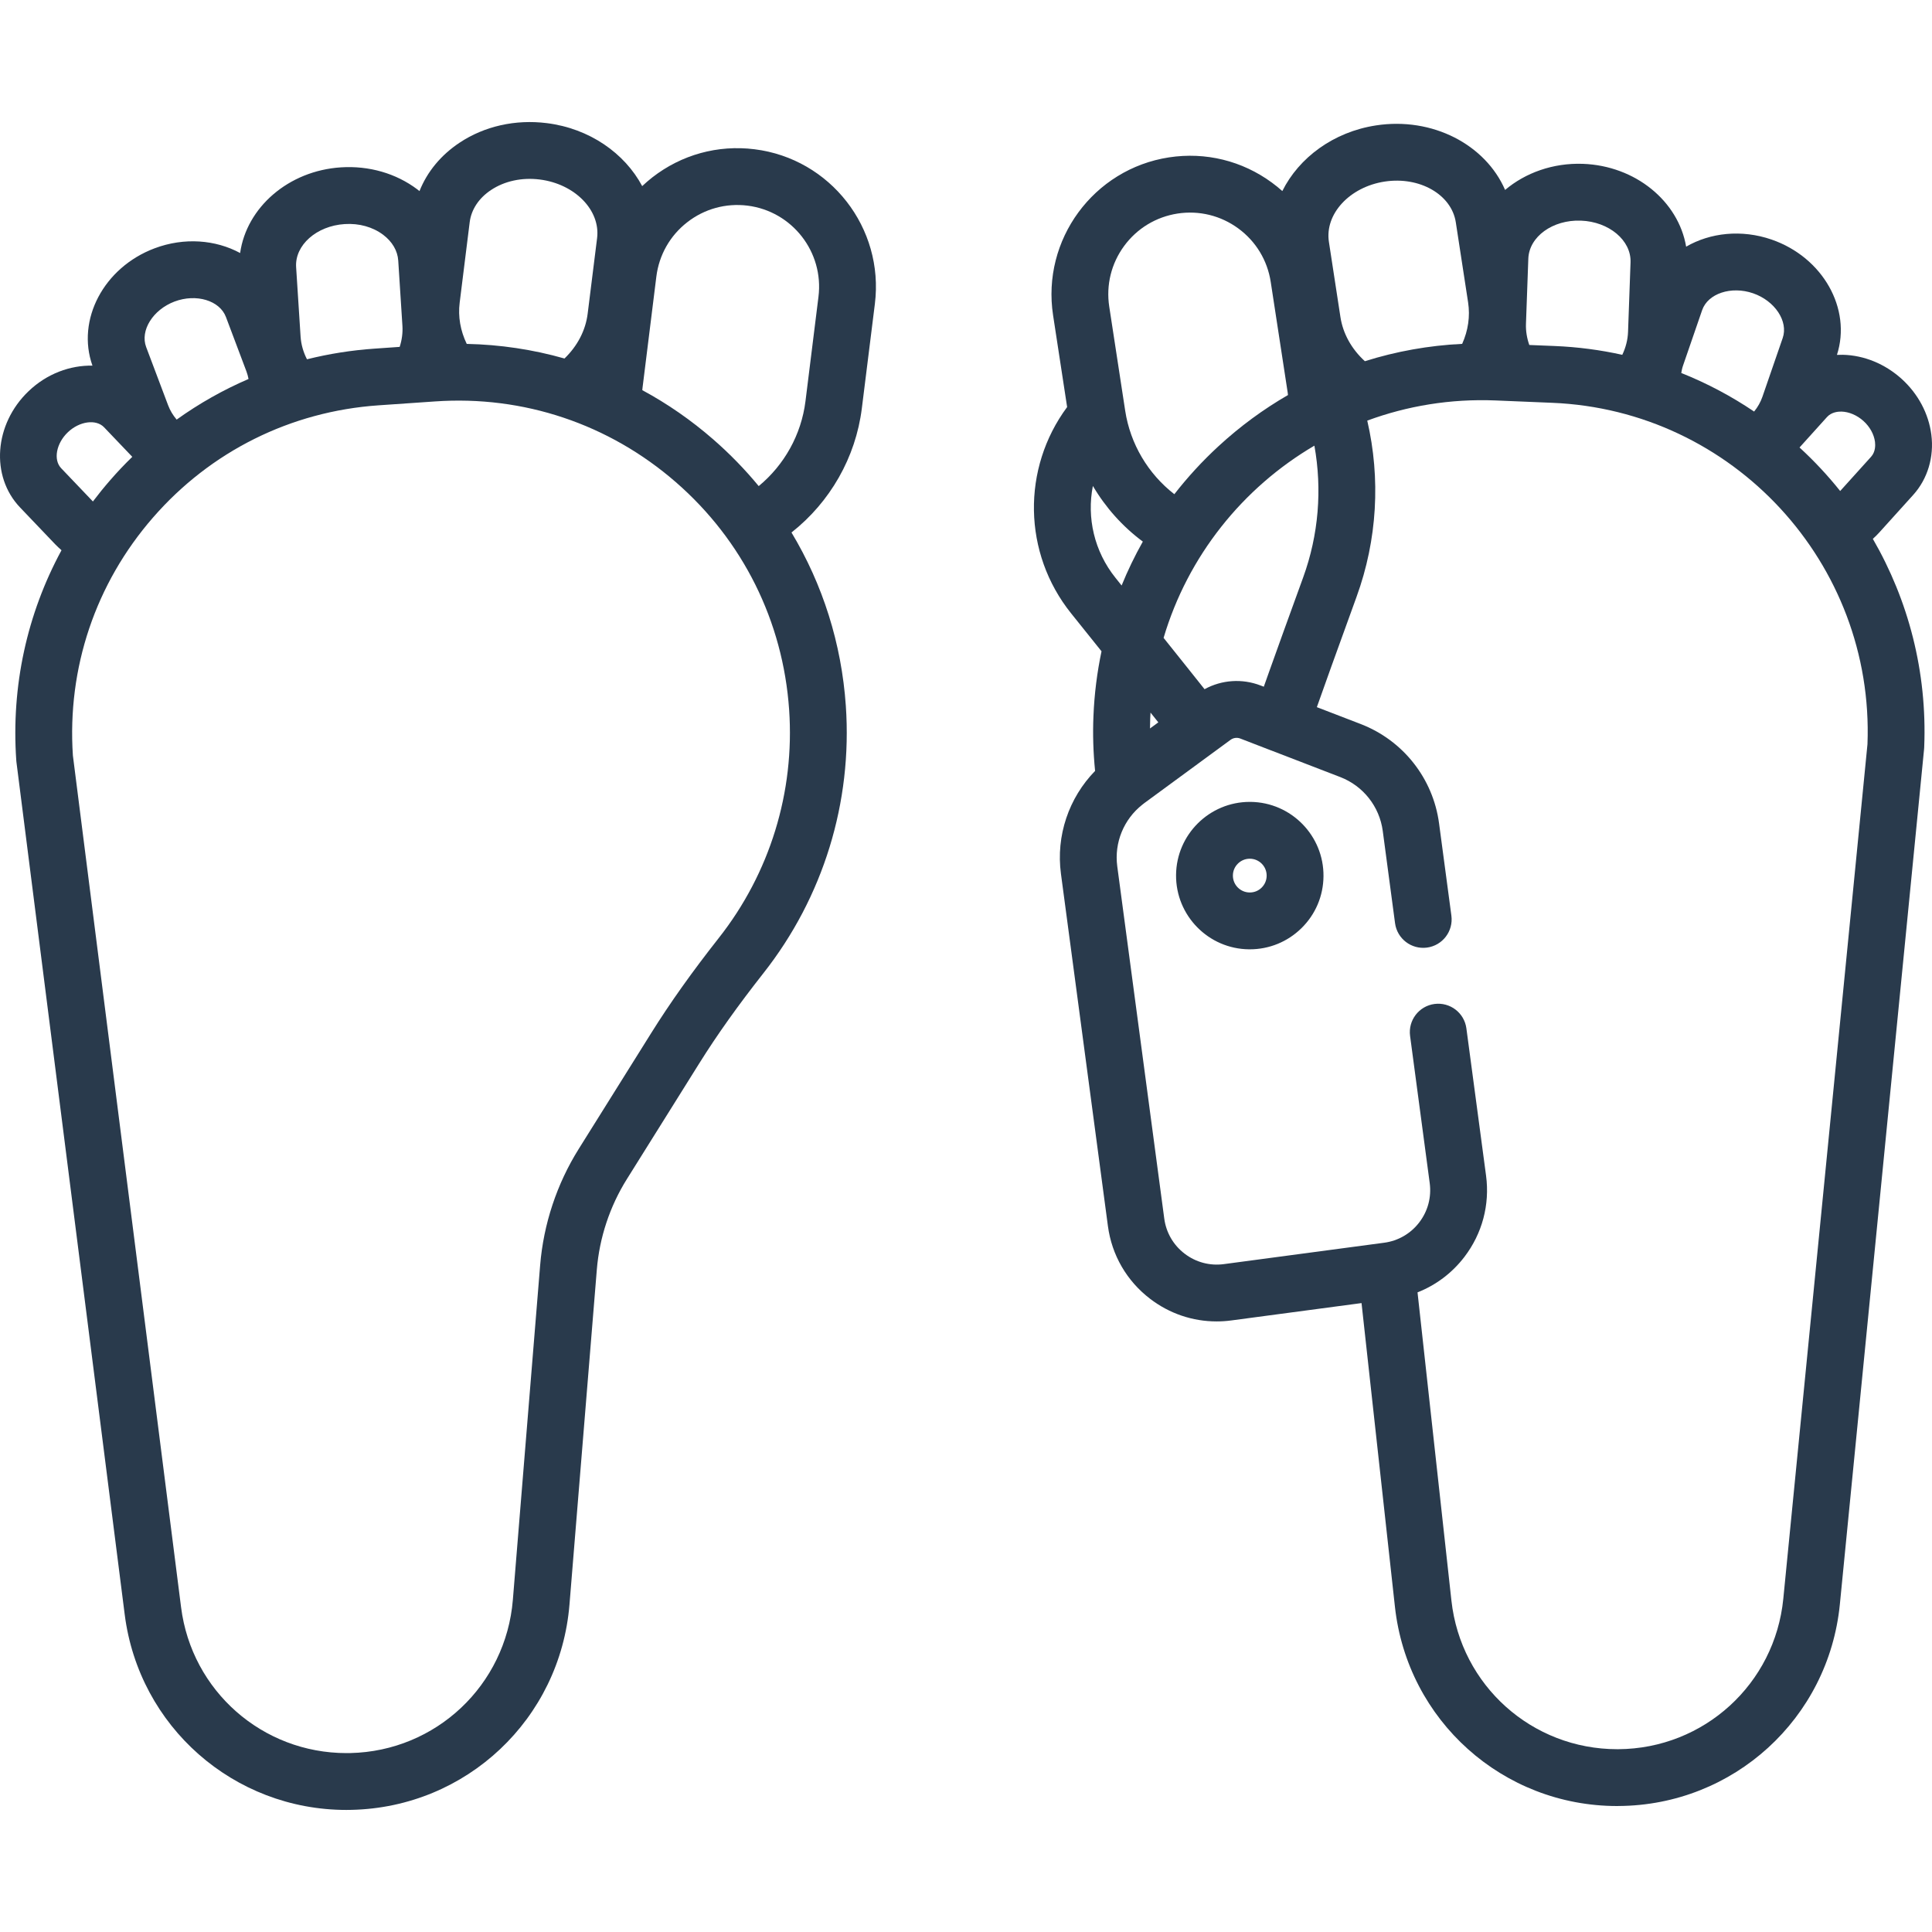
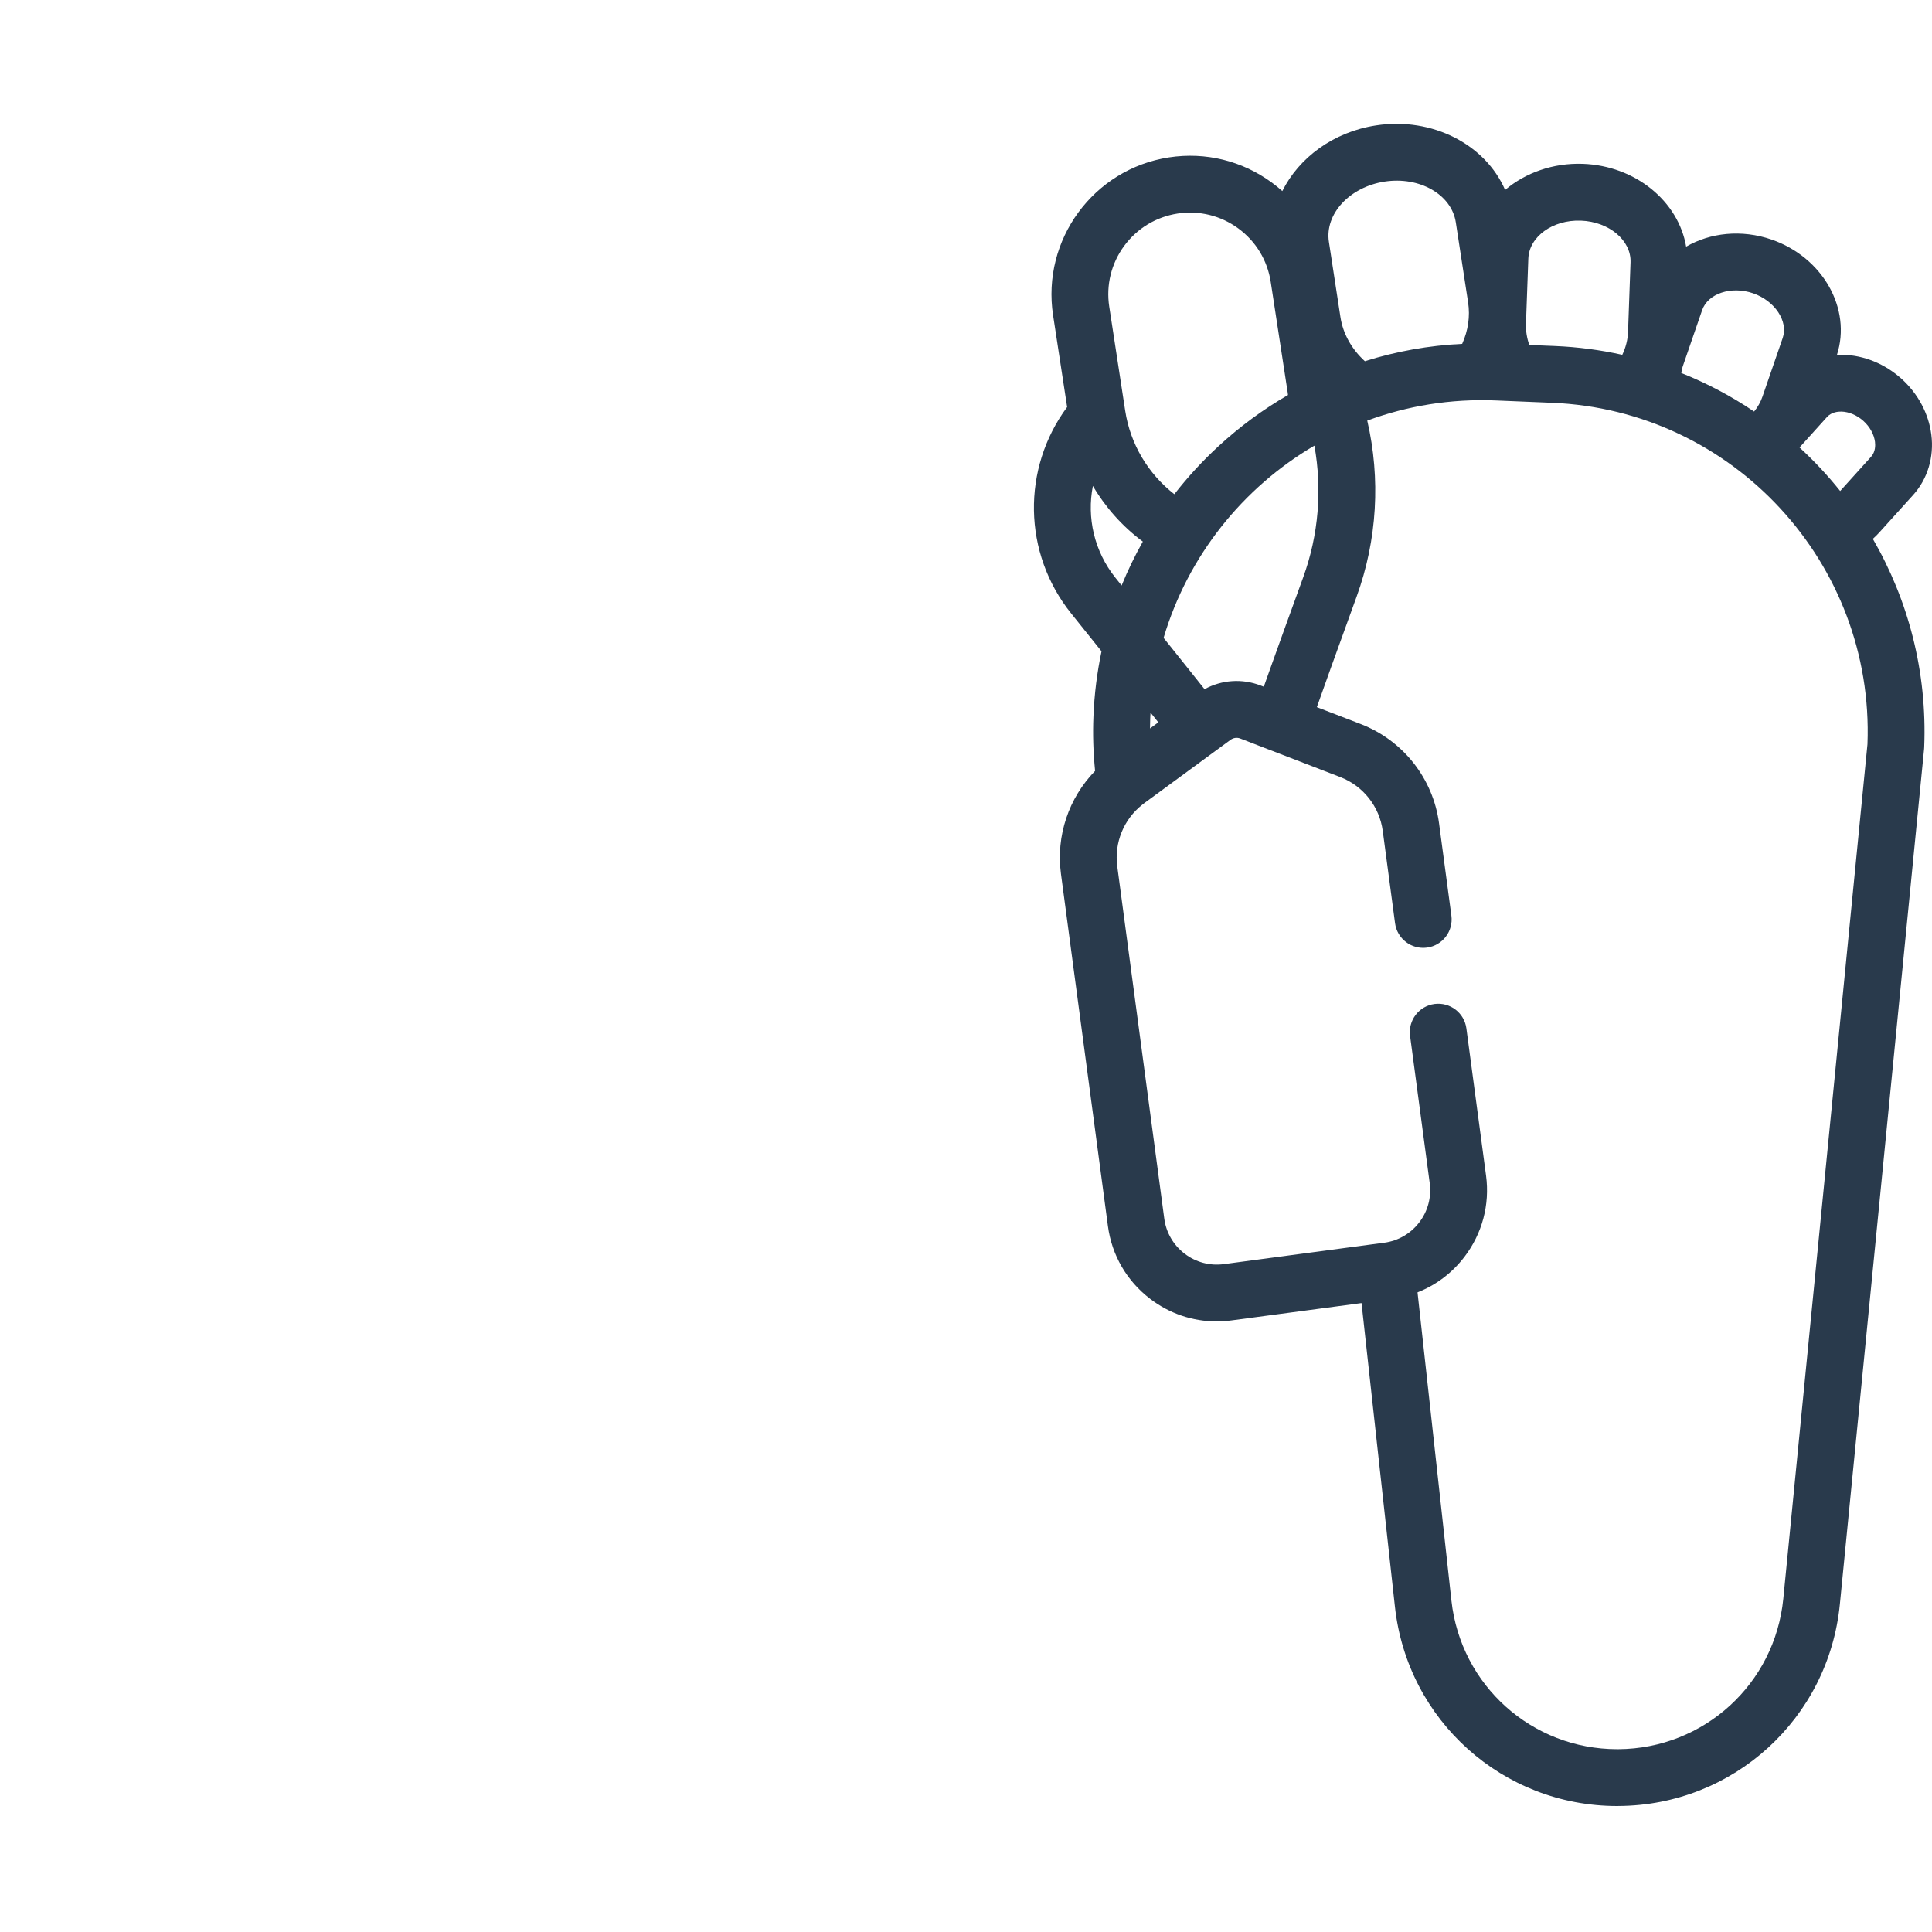
<svg xmlns="http://www.w3.org/2000/svg" width="55" height="55" viewBox="0 0 55 55" fill="none">
  <path d="M53.498 15.16L54.467 14.087C54.875 13.634 55.063 13.009 54.981 12.373C54.904 11.773 54.603 11.208 54.132 10.783C53.66 10.358 53.068 10.115 52.464 10.1C52.407 10.099 52.35 10.1 52.294 10.103C52.717 8.788 51.892 7.324 50.434 6.82C49.576 6.524 48.686 6.625 48.001 7.022C47.782 5.734 46.564 4.719 45.062 4.664C44.208 4.634 43.423 4.921 42.847 5.407C42.289 4.119 40.782 3.323 39.172 3.57C37.958 3.756 36.977 4.491 36.505 5.439C36.411 5.355 36.313 5.275 36.21 5.2C35.361 4.576 34.321 4.321 33.279 4.48C31.13 4.81 29.65 6.826 29.979 8.975L30.379 11.588C29.086 13.332 29.114 15.744 30.494 17.463C30.815 17.864 31.102 18.221 31.358 18.541C31.231 19.144 31.153 19.762 31.128 20.39C31.106 20.905 31.123 21.427 31.175 21.946C30.426 22.714 30.058 23.791 30.203 24.875L31.54 34.903C31.65 35.731 32.077 36.467 32.741 36.974C33.292 37.396 33.952 37.618 34.634 37.618C34.773 37.618 34.914 37.609 35.054 37.59L38.76 37.096L39.711 45.743C40.068 48.982 42.785 51.414 46.039 51.414C46.052 51.414 46.065 51.414 46.078 51.413C49.348 51.394 52.056 48.925 52.377 45.67L54.775 21.321C54.776 21.305 54.777 21.29 54.778 21.274C54.866 19.119 54.324 17.082 53.316 15.34C53.379 15.283 53.441 15.224 53.498 15.16ZM53.048 11.984C53.23 12.148 53.349 12.364 53.377 12.578C53.389 12.677 53.392 12.863 53.266 13.003L52.386 13.978C52.033 13.536 51.646 13.122 51.229 12.739L52.012 11.871C52.138 11.732 52.325 11.715 52.423 11.717C52.638 11.723 52.866 11.82 53.048 11.984ZM49.906 8.349C50.528 8.564 50.914 9.147 50.75 9.622L50.173 11.294C50.12 11.447 50.04 11.589 49.936 11.716C49.291 11.28 48.596 10.911 47.862 10.618C47.874 10.544 47.89 10.47 47.915 10.4L48.456 8.83C48.62 8.355 49.284 8.135 49.906 8.349ZM43.508 7.364C43.531 6.738 44.2 6.252 45.004 6.281C45.806 6.31 46.441 6.843 46.418 7.468L46.347 9.448C46.339 9.673 46.282 9.893 46.183 10.101C45.559 9.962 44.914 9.877 44.254 9.85L43.536 9.821C43.467 9.625 43.434 9.422 43.441 9.222L43.508 7.364ZM39.418 5.169C40.413 5.017 41.323 5.537 41.444 6.33L41.794 8.61C41.854 9.006 41.796 9.407 41.625 9.789C40.676 9.835 39.746 10.002 38.855 10.283C38.475 9.935 38.232 9.499 38.159 9.024L37.831 6.884C37.71 6.091 38.422 5.322 39.418 5.169ZM37.098 16.439C36.691 17.557 36.368 18.453 36.137 19.101C36.079 19.263 36.026 19.413 35.978 19.549L35.888 19.515C35.36 19.311 34.779 19.353 34.291 19.62C34.147 19.439 33.977 19.225 33.786 18.986C33.584 18.733 33.36 18.453 33.125 18.159C33.815 15.83 35.376 13.885 37.418 12.687C37.642 13.93 37.54 15.223 37.098 16.439ZM33.646 20.072L33.645 20.073C33.645 20.072 33.645 20.072 33.646 20.072ZM32.002 7.002C32.37 6.501 32.911 6.174 33.525 6.079C34.138 5.986 34.752 6.136 35.253 6.504C35.753 6.871 36.081 7.412 36.175 8.026L36.659 11.182C36.662 11.203 36.663 11.225 36.666 11.246C35.963 11.652 35.3 12.139 34.688 12.703C34.227 13.127 33.808 13.585 33.431 14.069C32.685 13.49 32.177 12.64 32.032 11.693L31.578 8.73C31.484 8.116 31.635 7.502 32.002 7.002ZM31.756 16.45C31.148 15.693 30.935 14.733 31.112 13.834C31.474 14.448 31.956 14.989 32.534 15.418C32.306 15.822 32.105 16.239 31.93 16.668C31.872 16.595 31.813 16.522 31.756 16.45ZM32.975 20.564L32.738 20.738C32.739 20.644 32.74 20.55 32.744 20.457C32.747 20.4 32.75 20.343 32.753 20.286C32.836 20.39 32.91 20.482 32.975 20.564ZM53.163 21.186L50.767 45.512C50.528 47.94 48.508 49.781 46.069 49.796C46.059 49.796 46.049 49.796 46.039 49.796C43.612 49.796 41.585 47.982 41.319 45.566L40.354 36.791C40.878 36.585 41.338 36.24 41.689 35.781C42.196 35.117 42.415 34.296 42.305 33.468L41.745 29.276C41.686 28.833 41.28 28.523 40.837 28.581C40.394 28.64 40.083 29.047 40.142 29.49L40.701 33.681C40.754 34.081 40.649 34.478 40.404 34.798C40.159 35.119 39.803 35.325 39.404 35.378L34.84 35.987C34.441 36.04 34.044 35.935 33.723 35.689C33.403 35.444 33.197 35.089 33.144 34.69L31.806 24.662C31.717 23.99 31.99 23.324 32.52 22.907C32.522 22.906 32.524 22.905 32.525 22.903L32.571 22.867C32.572 22.866 32.572 22.866 32.572 22.866L35.032 21.061C35.112 21.003 35.214 20.989 35.307 21.024L36.185 21.363C36.185 21.363 36.186 21.363 36.186 21.363L36.187 21.363L38.156 22.122C38.808 22.374 39.271 22.96 39.364 23.654L39.714 26.281C39.773 26.724 40.18 27.035 40.623 26.976C41.066 26.917 41.377 26.51 41.318 26.067L40.967 23.44C40.797 22.16 39.942 21.077 38.737 20.612L37.488 20.131C37.674 19.602 38.011 18.662 38.618 16.991C39.21 15.364 39.305 13.623 38.923 11.974C40.058 11.555 41.292 11.348 42.575 11.4L44.187 11.467C49.34 11.678 53.361 16.035 53.163 21.186Z" fill="#293A4C" />
-   <path d="M21.48 4.249C20.435 4.118 19.402 4.403 18.57 5.05C18.47 5.129 18.374 5.211 18.282 5.298C17.784 4.363 16.783 3.656 15.564 3.505C14.673 3.394 13.793 3.591 13.085 4.061C12.551 4.415 12.16 4.891 11.942 5.44C11.922 5.423 11.901 5.407 11.88 5.391C11.275 4.935 10.504 4.713 9.707 4.764C8.207 4.86 7.018 5.91 6.836 7.203C6.14 6.826 5.247 6.75 4.398 7.07C2.953 7.615 2.169 9.105 2.632 10.409C1.998 10.396 1.334 10.638 0.814 11.136C-0.168 12.073 -0.277 13.559 0.572 14.447L1.57 15.493C1.628 15.553 1.689 15.609 1.751 15.664C0.768 17.477 0.317 19.534 0.463 21.641C0.464 21.657 0.465 21.672 0.467 21.687L3.55 45.96C3.956 49.156 6.656 51.525 9.863 51.525C9.911 51.525 9.959 51.525 10.007 51.523C13.279 51.451 15.946 48.937 16.212 45.676L16.99 36.148C17.064 35.235 17.36 34.342 17.846 33.566L19.907 30.271C20.415 29.458 21.013 28.619 21.733 27.704C23.436 25.543 24.269 22.84 24.079 20.092C23.956 18.319 23.422 16.639 22.532 15.159C23.628 14.296 24.36 13.027 24.535 11.623L24.906 8.649C25.174 6.491 23.638 4.517 21.48 4.249ZM13.086 8.616L13.371 6.327C13.416 5.965 13.632 5.639 13.979 5.409C14.365 5.153 14.857 5.047 15.364 5.11C16.364 5.235 17.097 5.983 16.998 6.779L16.73 8.927C16.671 9.405 16.44 9.848 16.07 10.206C15.171 9.95 14.238 9.81 13.287 9.79C13.106 9.413 13.036 9.013 13.086 8.616ZM9.811 6.379C10.223 6.352 10.611 6.461 10.907 6.683C11.166 6.878 11.319 7.139 11.337 7.418L11.456 9.274C11.469 9.474 11.442 9.677 11.378 9.875L10.662 9.925C10.006 9.97 9.364 10.073 8.739 10.228C8.634 10.024 8.572 9.806 8.557 9.582L8.43 7.605C8.39 6.98 9.01 6.43 9.811 6.379ZM4.969 8.584C5.585 8.352 6.254 8.553 6.432 9.024L7.017 10.577C7.043 10.646 7.061 10.717 7.075 10.789C6.355 11.099 5.669 11.486 5.029 11.945C4.924 11.822 4.841 11.684 4.785 11.535L4.161 9.88C3.983 9.409 4.354 8.816 4.969 8.584ZM1.742 13.33C1.513 13.091 1.6 12.622 1.931 12.306C2.262 11.99 2.734 11.925 2.963 12.164L3.766 13.005C3.548 13.217 3.337 13.439 3.136 13.671C2.964 13.868 2.801 14.07 2.645 14.276L1.742 13.33ZM20.462 26.703C19.705 27.664 19.075 28.55 18.536 29.413L16.475 32.708C15.852 33.703 15.473 34.847 15.377 36.017L14.6 45.544C14.401 47.977 12.412 49.852 9.972 49.906C9.935 49.907 9.9 49.907 9.864 49.907C7.472 49.907 5.457 48.14 5.155 45.756L2.075 21.507C1.909 19.019 2.718 16.614 4.356 14.733C5.998 12.846 8.277 11.712 10.773 11.539L12.383 11.428C14.901 11.252 17.337 12.07 19.242 13.728C21.146 15.385 22.291 17.685 22.465 20.204C22.627 22.55 21.916 24.858 20.462 26.703ZM23.3 8.449L22.93 11.423C22.811 12.374 22.327 13.238 21.599 13.838C21.208 13.364 20.776 12.919 20.304 12.508C19.676 11.961 19 11.493 18.285 11.107C18.288 11.086 18.288 11.064 18.291 11.043L18.685 7.874C18.762 7.258 19.074 6.708 19.564 6.327C20.054 5.945 20.664 5.778 21.28 5.854C22.552 6.013 23.459 7.176 23.3 8.449Z" fill="#293A4C" />
-   <path d="M35.598 22.828C35.592 22.828 35.585 22.828 35.578 22.828C34.43 22.828 33.491 23.757 33.48 24.907C33.469 26.064 34.402 27.015 35.559 27.025C35.566 27.025 35.572 27.025 35.579 27.025C36.132 27.025 36.653 26.812 37.049 26.424C37.449 26.032 37.672 25.507 37.677 24.946V24.946C37.688 23.789 36.755 22.839 35.598 22.828ZM35.915 25.27C35.825 25.359 35.706 25.407 35.579 25.407C35.577 25.407 35.576 25.407 35.574 25.407C35.309 25.405 35.095 25.187 35.098 24.922C35.099 24.794 35.15 24.674 35.242 24.584C35.332 24.495 35.452 24.446 35.578 24.446C35.58 24.446 35.582 24.446 35.583 24.446C35.848 24.448 36.062 24.666 36.059 24.931C36.058 25.059 36.007 25.18 35.915 25.27Z" fill="#293A4C" />
</svg>